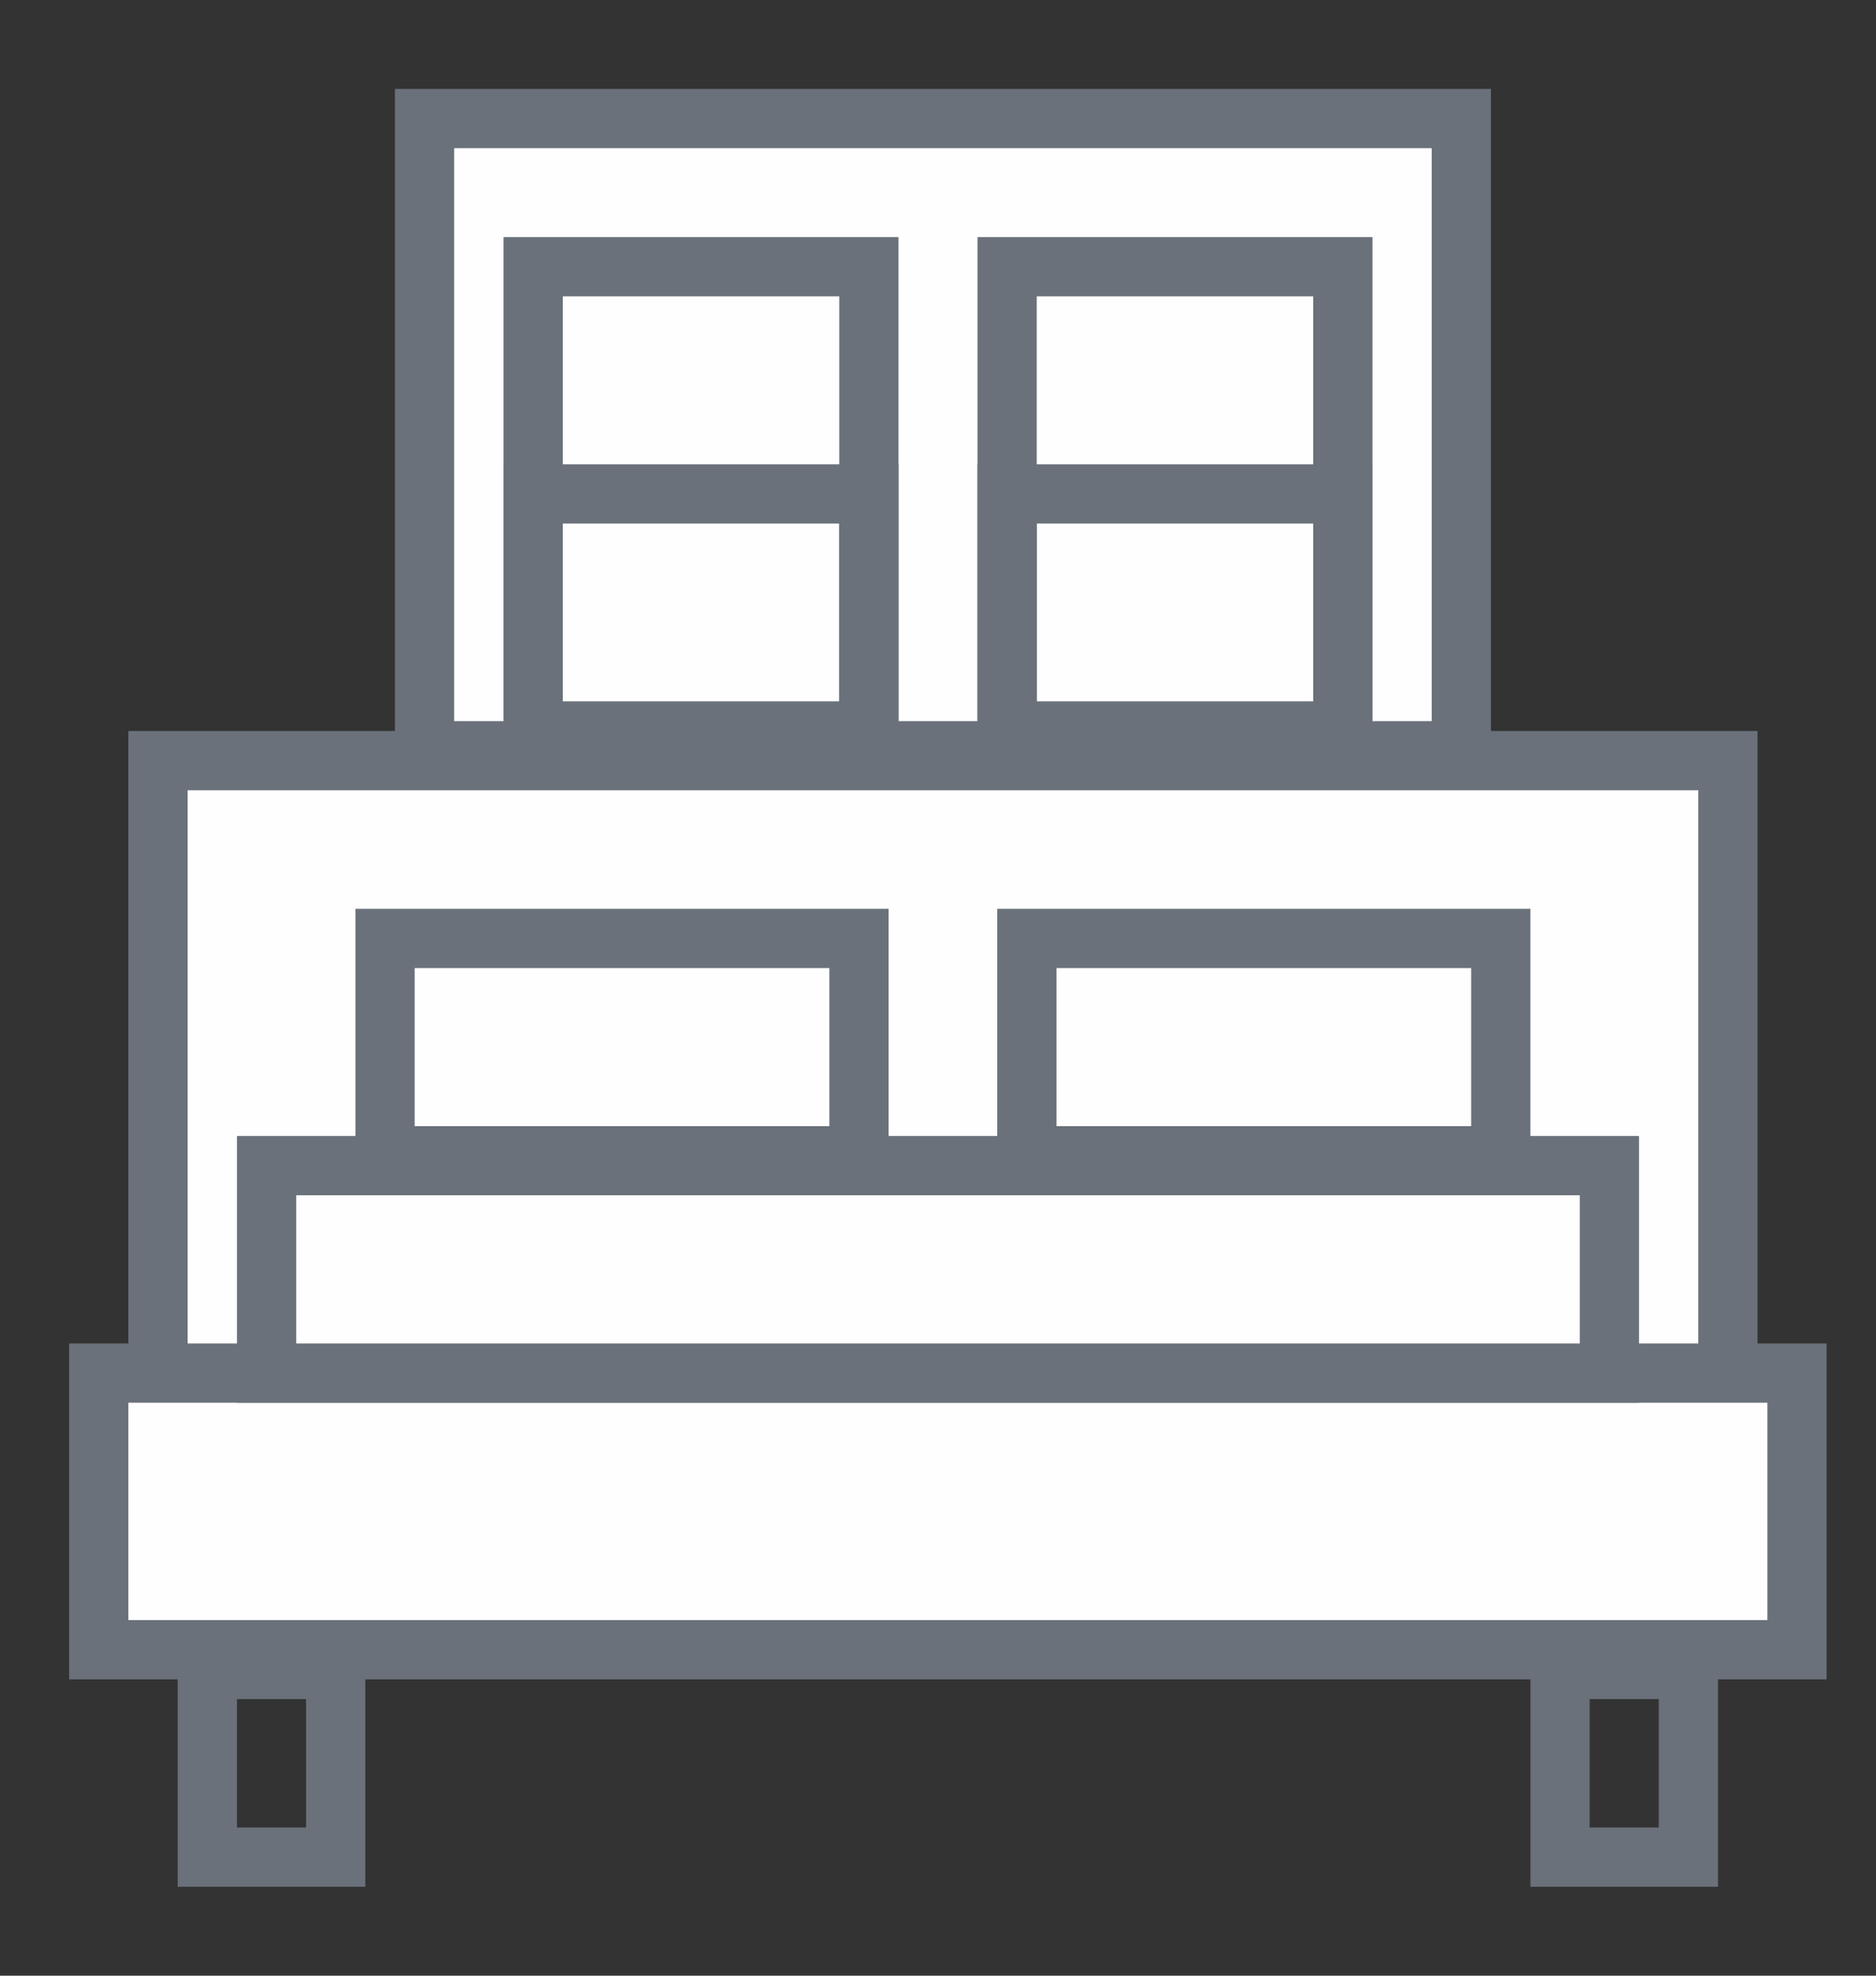
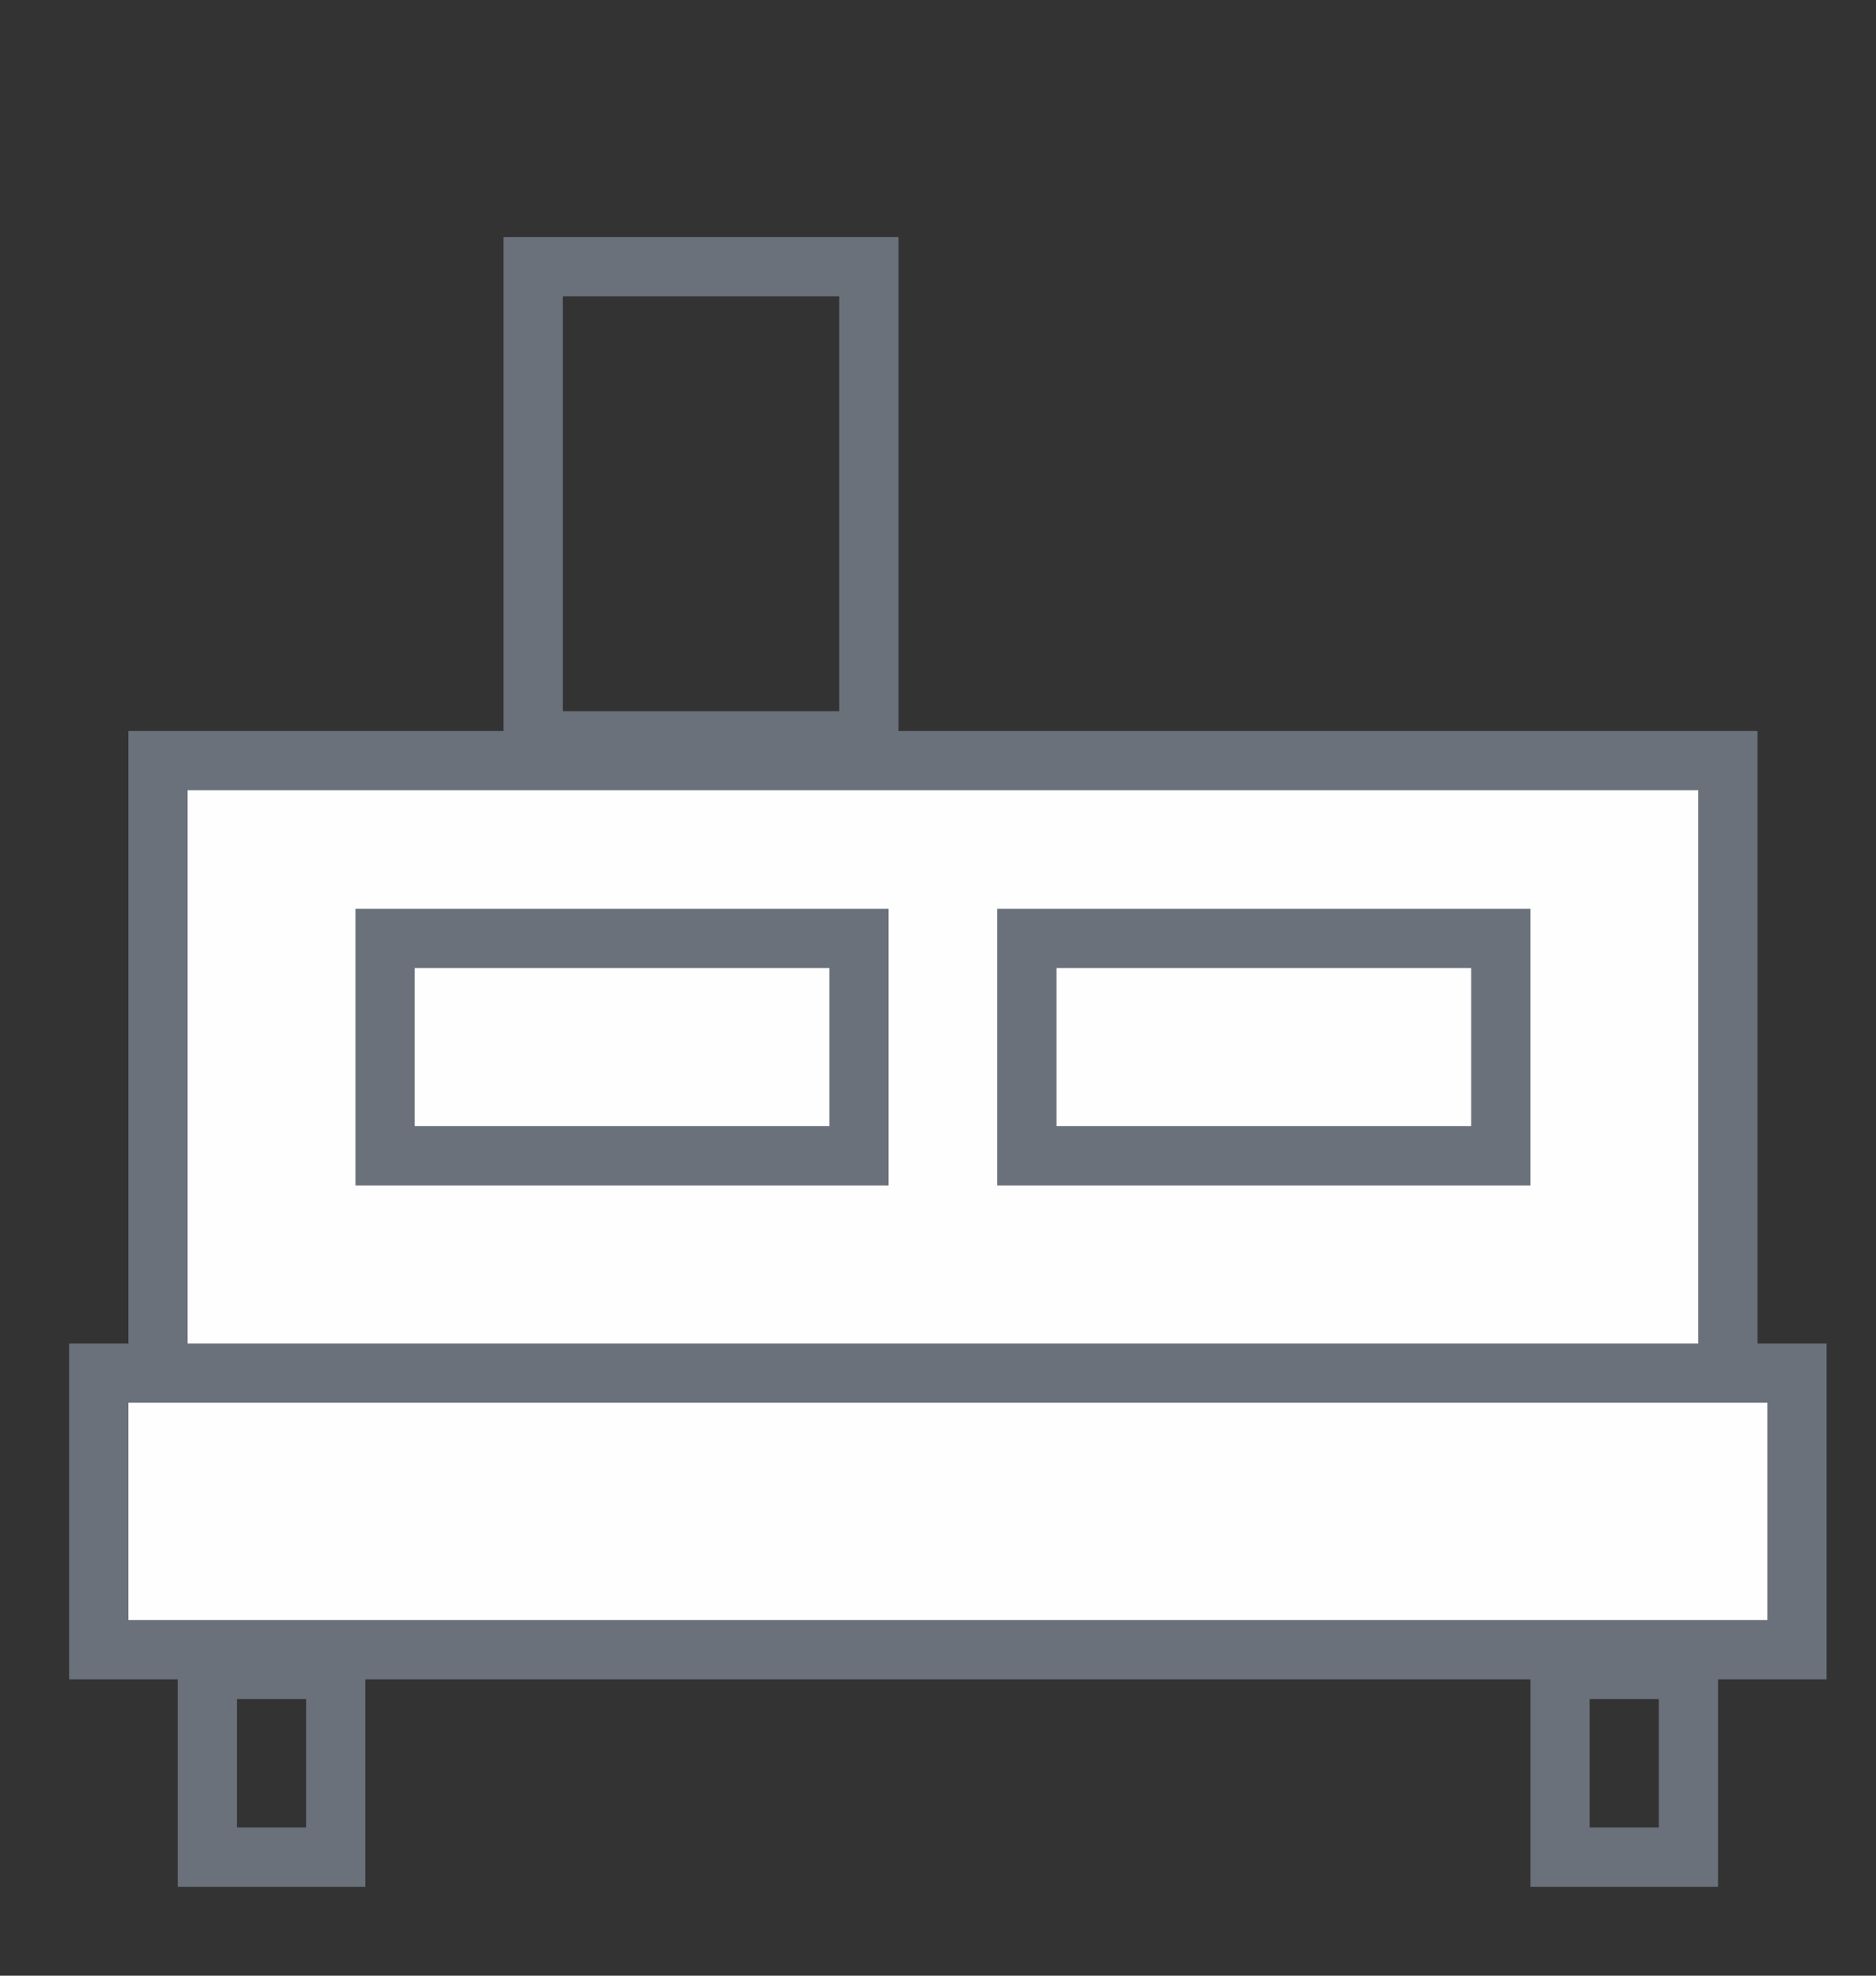
<svg xmlns="http://www.w3.org/2000/svg" id="_Слой_1" data-name="Слой_1" version="1.1" viewBox="0 0 19 20">
  <rect x="0" y="0" width="19" height="20" fill="#333333" stroke="none" />
  <defs>
    <style>
      .st0 {
        fill: none;
      }

      .st0, .st1 {
        stroke: #6a717a;
        stroke-miterlimit: 10;
        stroke-width: .6px;
      }

      .st1 {
        fill: #fefefe;
      }
    </style>
  </defs>
-   <rect class="st1" x="4.3" y="1.2" width="10.5" height="6.4" />
  <rect class="st1" x="1.6" y="7.7" width="15.9" height="6.3" />
  <rect class="st1" x="1" y="13.9" width="17.2" height="2.8" />
-   <rect class="st1" x="2.7" y="11.8" width="13.6" height="2.1" />
  <rect class="st1" x="3.9" y="9.5" width="4.8" height="2.2" />
  <rect class="st1" x="10.4" y="9.5" width="4.8" height="2.2" />
  <rect class="st0" x="5.4" y="2.7" width="3.4" height="4.8" />
-   <rect class="st0" x="10.2" y="2.7" width="3.4" height="4.8" />
  <rect class="st0" x="15.8" y="16.9" width="1.3" height="1.9" />
  <rect class="st0" x="2.1" y="16.9" width="1.3" height="1.9" />
-   <rect class="st0" x="5.4" y="5" width="3.4" height="2.4" />
-   <rect class="st0" x="10.2" y="5" width="3.4" height="2.4" />
</svg>